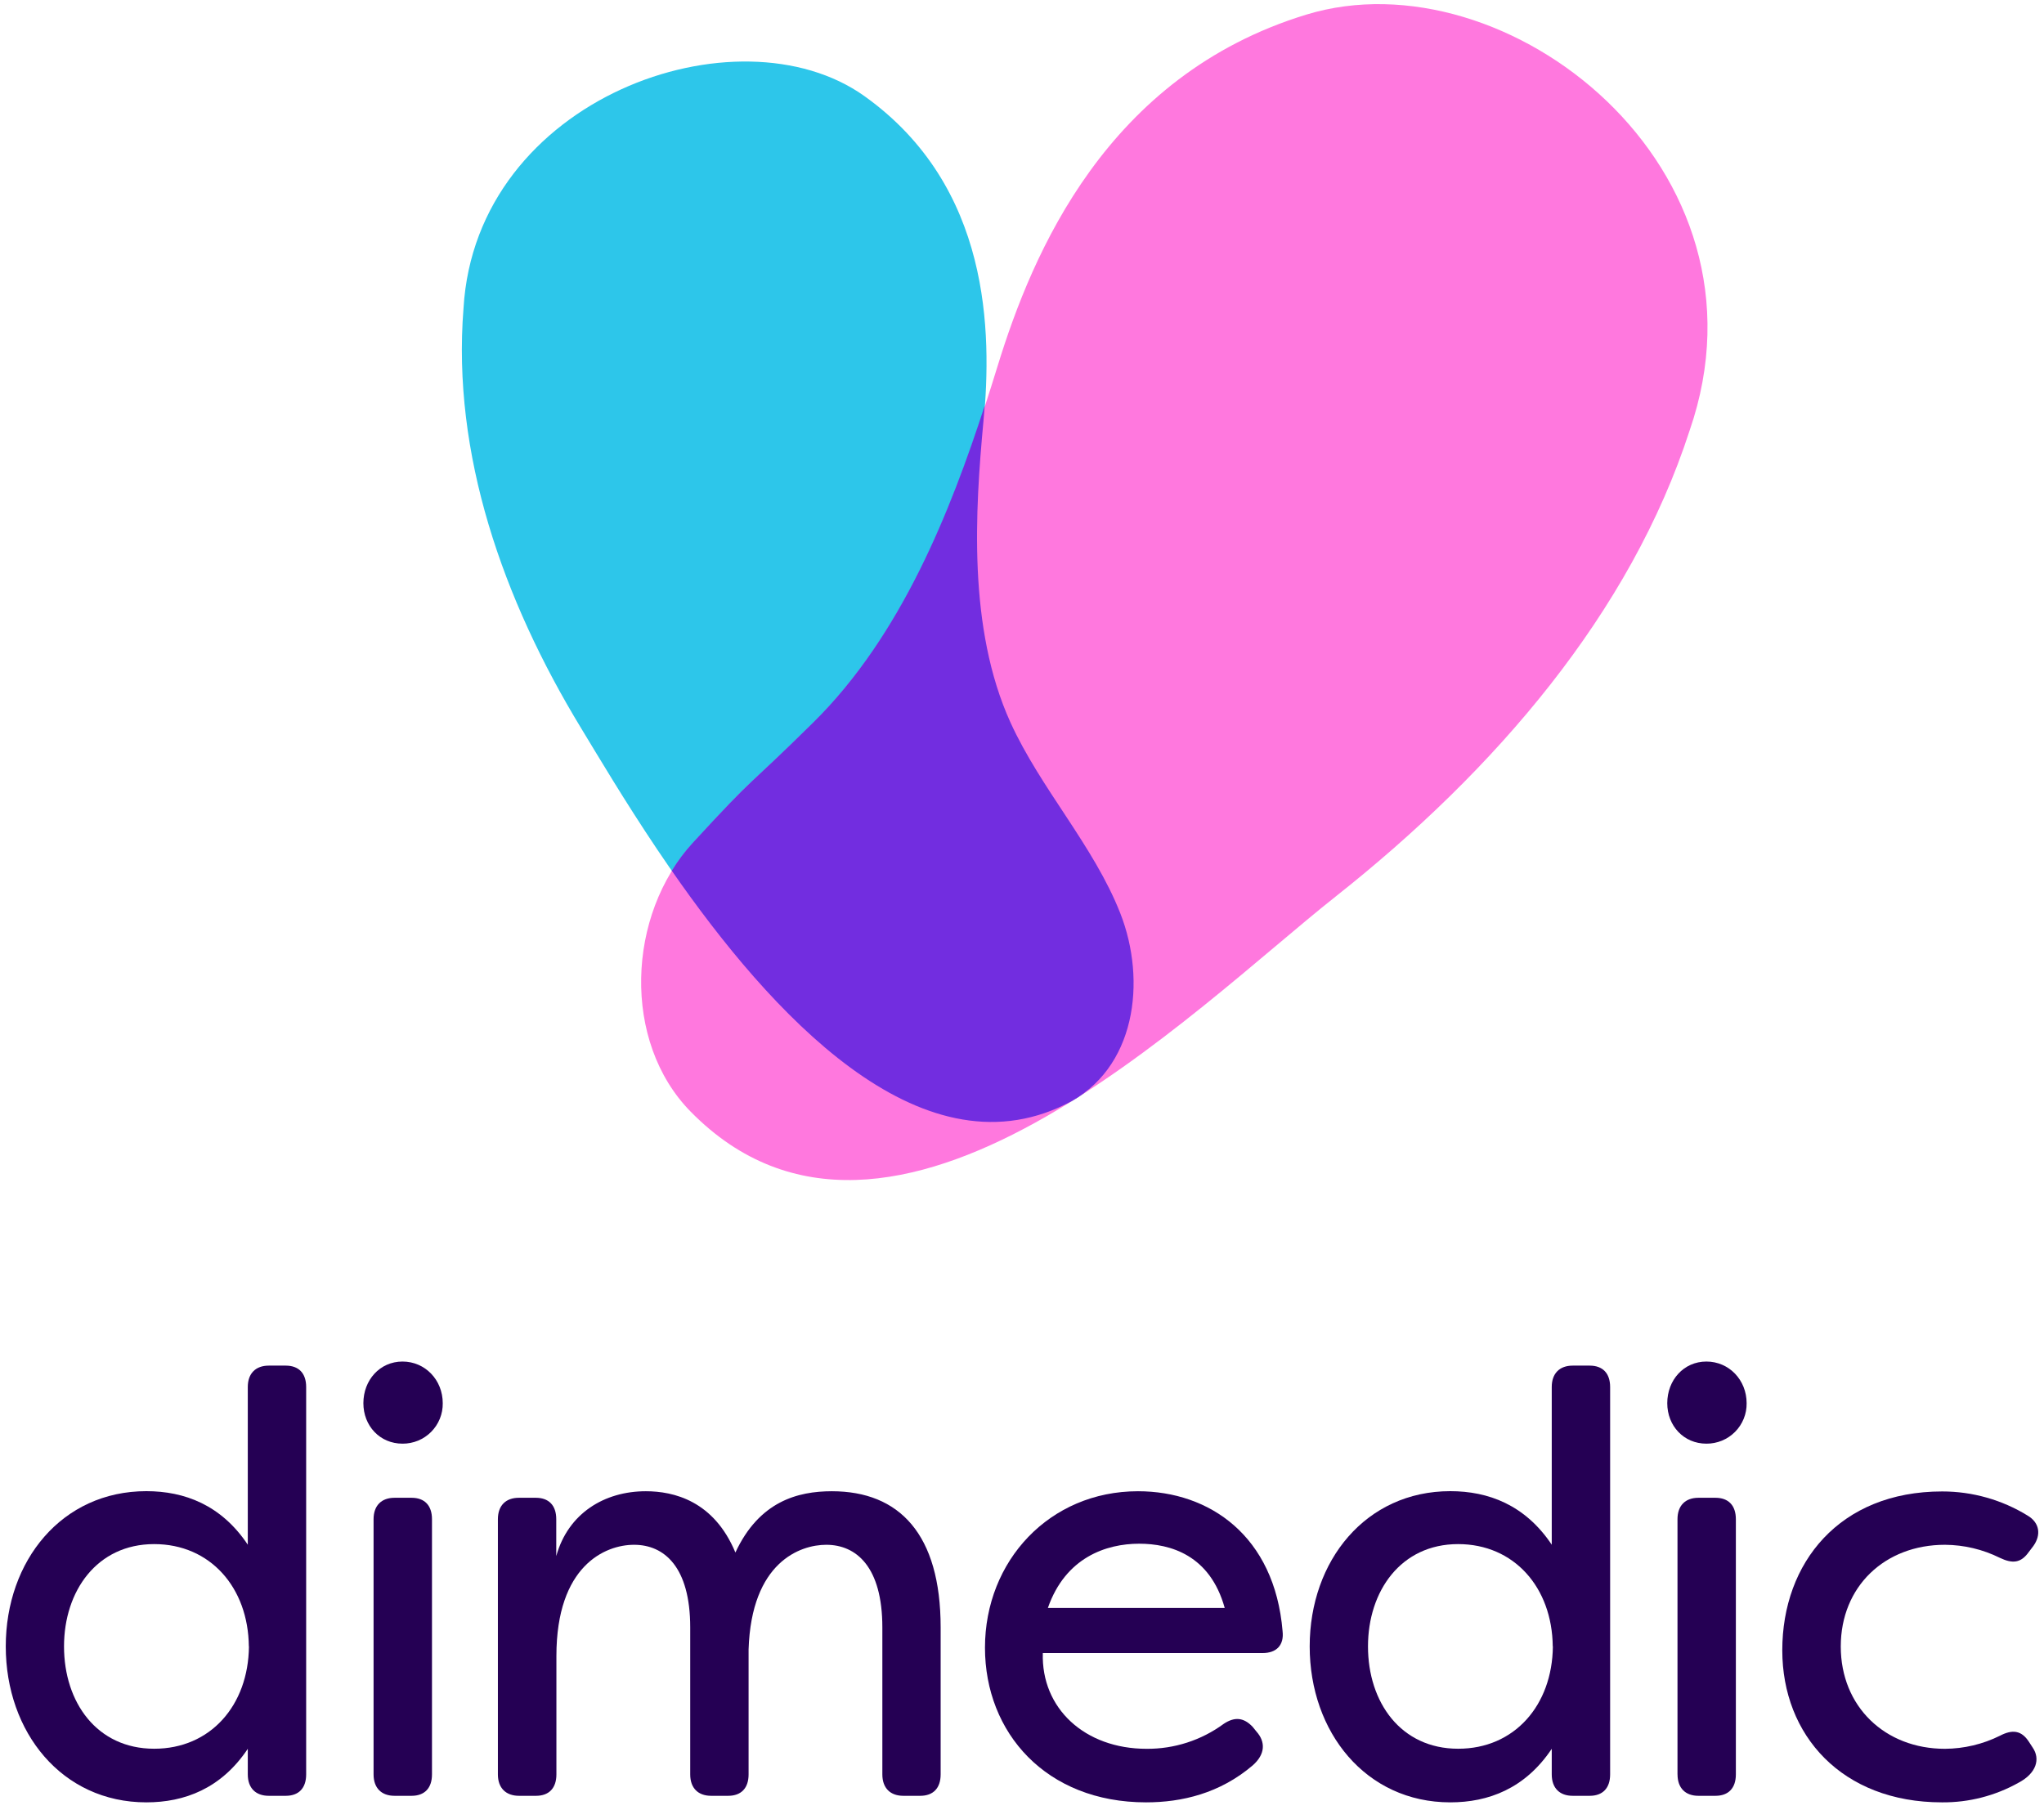
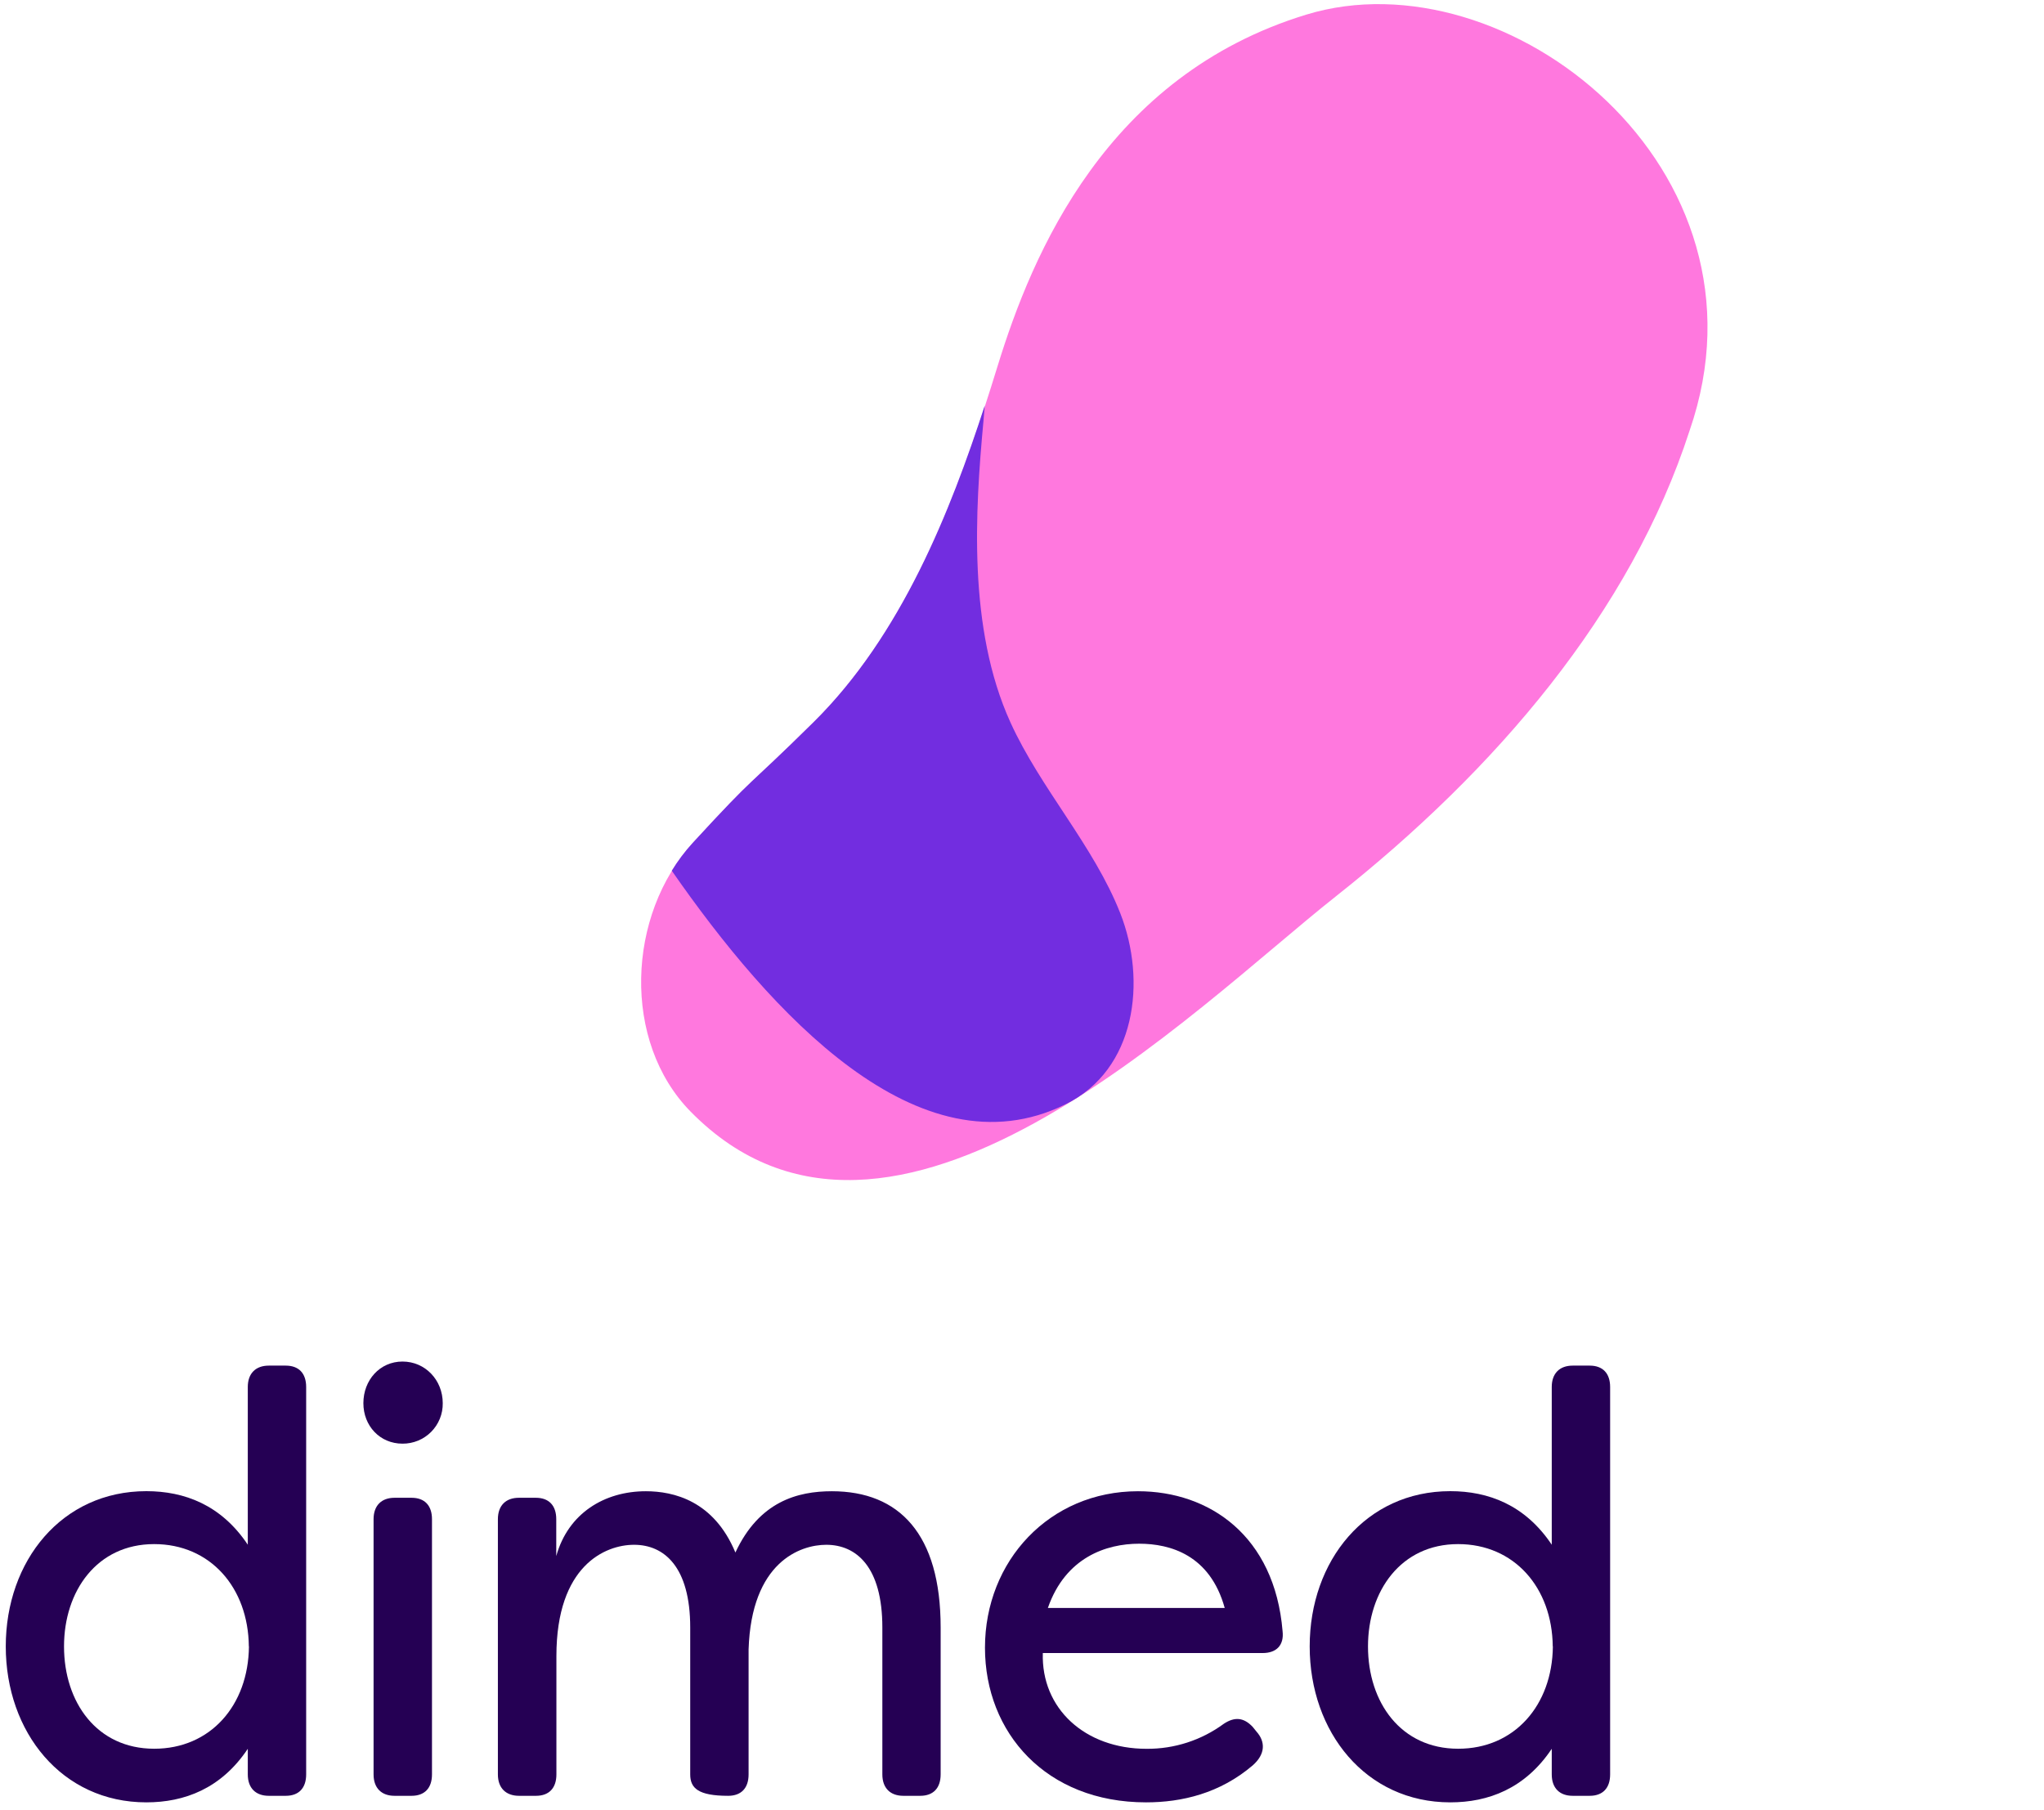
<svg xmlns="http://www.w3.org/2000/svg" width="140" height="124" viewBox="0 0 140 124" fill="none">
  <path d="M0.395 112.778C0.395 106.911 4.237 102.144 10.022 102.144C12.625 102.144 15.149 103.08 16.972 105.812V95.009C16.972 94.074 17.517 93.544 18.41 93.544H19.572C20.466 93.544 20.97 94.071 20.97 95.009V121.545C20.97 122.483 20.466 123.012 19.572 123.012H18.41C17.517 123.012 16.972 122.485 16.972 121.545V119.792C15.149 122.522 12.625 123.46 10.022 123.46C4.237 123.46 0.395 118.652 0.395 112.778ZM17.044 112.778C17.004 108.744 14.401 105.77 10.559 105.77C6.637 105.77 4.385 108.989 4.385 112.778C4.385 116.61 6.637 119.787 10.559 119.787C14.411 119.792 17.012 116.818 17.051 112.778H17.044Z" fill="#250054" />
  <path d="M24.889 96.118C24.889 94.537 26.015 93.265 27.569 93.265C29.123 93.265 30.325 94.529 30.325 96.118C30.331 96.482 30.263 96.843 30.127 97.18C29.991 97.517 29.788 97.824 29.532 98.082C29.275 98.341 28.969 98.545 28.632 98.684C28.295 98.822 27.933 98.893 27.569 98.89C26.015 98.89 24.889 97.668 24.889 96.118ZM25.587 121.545V104.065C25.587 103.127 26.131 102.597 27.024 102.597H28.19C29.083 102.597 29.588 103.124 29.588 104.065V121.545C29.588 122.483 29.083 123.012 28.19 123.012H27.024C26.131 123.012 25.587 122.483 25.587 121.545Z" fill="#250054" />
-   <path d="M34.102 121.545V104.065C34.102 103.127 34.646 102.597 35.539 102.597H36.702C37.595 102.597 38.1 103.124 38.1 104.065V106.589C38.916 103.657 41.401 102.149 44.236 102.149C46.139 102.149 48.895 102.8 50.37 106.347C52 102.842 54.64 102.149 56.976 102.149C61.595 102.149 64.428 105.082 64.428 111.479V121.545C64.428 122.483 63.923 123.012 63.03 123.012H61.873C60.98 123.012 60.435 122.485 60.435 121.545V111.479C60.435 107.324 58.649 105.817 56.593 105.817C54.806 105.817 51.466 106.998 51.273 112.987V121.545C51.273 122.483 50.769 123.012 49.875 123.012H48.71C47.817 123.012 47.275 122.485 47.275 121.545V111.479C47.275 107.324 45.489 105.817 43.43 105.817C41.451 105.817 38.11 107.243 38.11 113.437V121.545C38.11 122.483 37.606 123.012 36.712 123.012H35.55C34.654 123.012 34.102 122.483 34.102 121.545Z" fill="#250054" />
+   <path d="M34.102 121.545V104.065C34.102 103.127 34.646 102.597 35.539 102.597H36.702C37.595 102.597 38.1 103.124 38.1 104.065V106.589C38.916 103.657 41.401 102.149 44.236 102.149C46.139 102.149 48.895 102.8 50.37 106.347C52 102.842 54.64 102.149 56.976 102.149C61.595 102.149 64.428 105.082 64.428 111.479V121.545C64.428 122.483 63.923 123.012 63.03 123.012H61.873C60.98 123.012 60.435 122.485 60.435 121.545V111.479C60.435 107.324 58.649 105.817 56.593 105.817C54.806 105.817 51.466 106.998 51.273 112.987V121.545C51.273 122.483 50.769 123.012 49.875 123.012C47.817 123.012 47.275 122.485 47.275 121.545V111.479C47.275 107.324 45.489 105.817 43.43 105.817C41.451 105.817 38.11 107.243 38.11 113.437V121.545C38.11 122.483 37.606 123.012 36.712 123.012H35.55C34.654 123.012 34.102 122.483 34.102 121.545Z" fill="#250054" />
  <path d="M67.464 112.865C67.464 106.916 71.888 102.149 77.945 102.149C82.839 102.149 87.302 105.206 87.847 111.725C87.963 112.702 87.419 113.232 86.489 113.232H71.426C71.309 117.021 74.298 119.792 78.532 119.792C80.432 119.807 82.287 119.207 83.817 118.082C84.554 117.592 85.175 117.632 85.796 118.285L86.06 118.612C86.681 119.305 86.681 120.159 85.796 120.933C83.545 122.849 80.944 123.46 78.497 123.46C71.65 123.46 67.464 118.694 67.464 112.865ZM83.885 110.144C82.876 106.515 80.159 105.743 78.024 105.743C75.773 105.743 72.977 106.679 71.772 110.144H83.885Z" fill="#250054" />
  <path d="M89.705 112.778C89.705 106.911 93.55 102.144 99.334 102.144C101.935 102.144 104.458 103.08 106.284 105.812V95.009C106.284 94.074 106.826 93.544 107.719 93.544H108.885C109.778 93.544 110.283 94.071 110.283 95.009V121.545C110.283 122.483 109.778 123.012 108.885 123.012H107.719C106.826 123.012 106.284 122.485 106.284 121.545V119.792C104.458 122.522 101.935 123.46 99.334 123.46C93.55 123.46 89.705 118.652 89.705 112.778ZM106.353 112.778C106.313 108.744 103.71 105.77 99.871 105.77C95.949 105.77 93.698 108.989 93.698 112.778C93.698 116.61 95.949 119.787 99.871 119.787C103.721 119.792 106.321 116.818 106.361 112.778H106.353Z" fill="#250054" />
-   <path d="M114.196 96.118C114.196 94.537 115.322 93.265 116.876 93.265C118.43 93.265 119.632 94.529 119.632 96.118C119.638 96.482 119.57 96.843 119.434 97.18C119.298 97.517 119.096 97.824 118.839 98.082C118.582 98.341 118.276 98.545 117.939 98.684C117.602 98.822 117.241 98.893 116.876 98.89C115.325 98.89 114.196 97.668 114.196 96.118ZM114.897 121.545V104.065C114.897 103.127 115.438 102.597 116.332 102.597H117.497C118.39 102.597 118.895 103.124 118.895 104.065V121.545C118.895 122.483 118.39 123.012 117.497 123.012H116.332C115.441 123.012 114.899 122.483 114.899 121.545H114.897Z" fill="#250054" />
-   <path d="M122.074 113.042C122.074 107.053 125.996 102.163 133.023 102.163C135.093 102.161 137.123 102.735 138.884 103.82C139.7 104.307 139.817 105.137 139.272 105.899L138.963 106.305C138.419 107.079 137.837 107.119 136.981 106.713C135.811 106.132 134.523 105.825 133.215 105.817C129.101 105.817 126.08 108.668 126.08 112.784C126.08 116.899 129.109 119.792 133.215 119.792C134.523 119.784 135.811 119.478 136.981 118.897C137.837 118.449 138.458 118.53 138.963 119.305L139.227 119.711C139.756 120.485 139.492 121.463 138.255 122.116C136.656 123.012 134.849 123.476 133.015 123.46C126.149 123.46 122.074 118.854 122.074 113.042Z" fill="#250054" />
-   <path d="M39.786 49.853C34.435 41.045 30.954 31.098 31.747 21.125C32.587 6.686 50.549 0.397 59.214 6.588C67.879 12.78 67.935 22.785 67.37 28.89C66.804 34.995 66.291 43.029 69.219 49.479C71.283 54.024 74.927 57.931 76.745 62.558C78.564 67.185 77.834 73.269 72.985 75.651C58.881 82.581 44.537 57.67 39.786 49.853Z" fill="#2DC6EA" />
  <path d="M91.47 61.422C102.429 52.756 111.686 41.977 115.727 29.491C121.945 11.526 103.172 -3.182 89.478 1C75.784 5.181 70.702 17.37 68.337 25.048C65.972 32.726 62.557 42.733 55.742 49.463C50.941 54.206 52.011 52.785 47.471 57.726C42.931 62.666 42.582 71.351 47.312 76.154C61.046 90.119 81.738 69.114 91.47 61.422Z" fill="#FF78DE" />
  <path d="M72.972 75.65C77.821 73.279 78.55 67.182 76.732 62.558C74.914 57.934 71.272 54.021 69.206 49.478C66.278 43.028 66.793 34.987 67.356 28.892C67.39 28.534 67.419 28.162 67.449 27.78C65.107 34.987 61.754 43.513 55.715 49.476C50.914 54.218 51.987 52.798 47.444 57.739C46.907 58.327 46.427 58.964 46.012 59.644C52.748 69.343 62.93 80.593 72.972 75.65Z" fill="#722DE0" />
</svg>